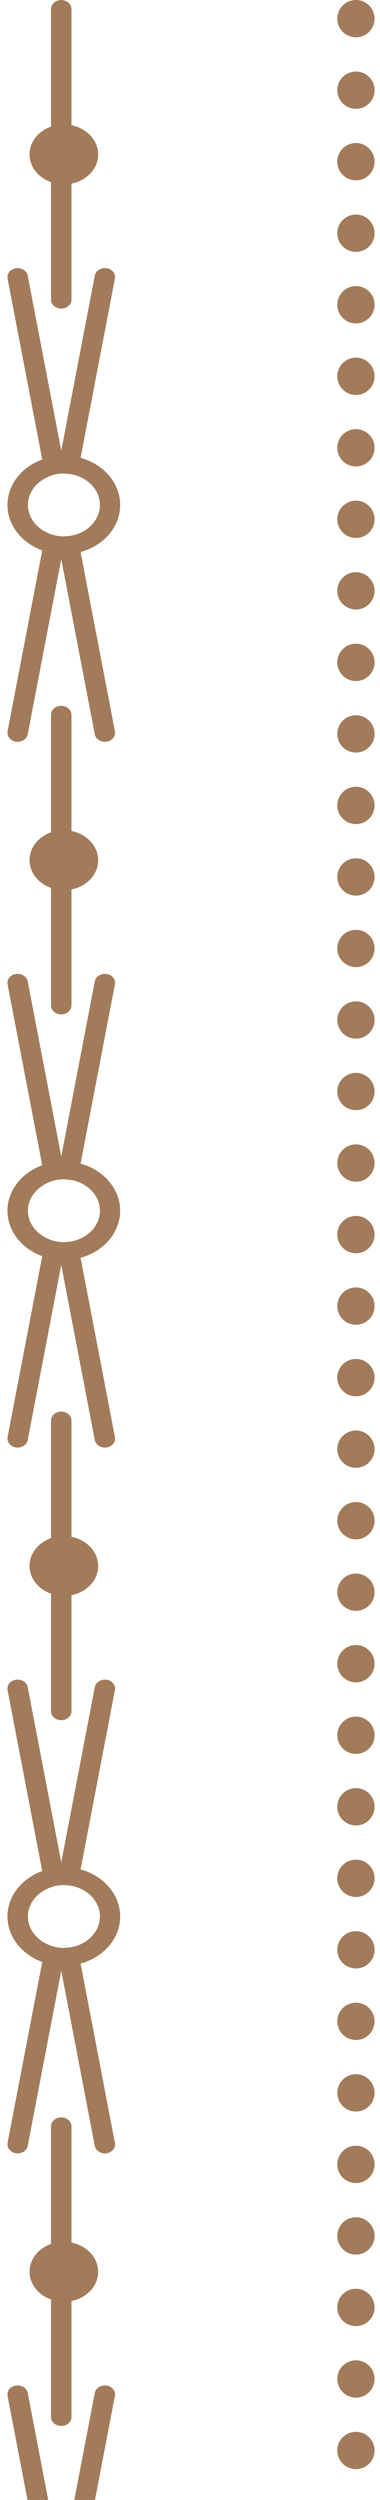
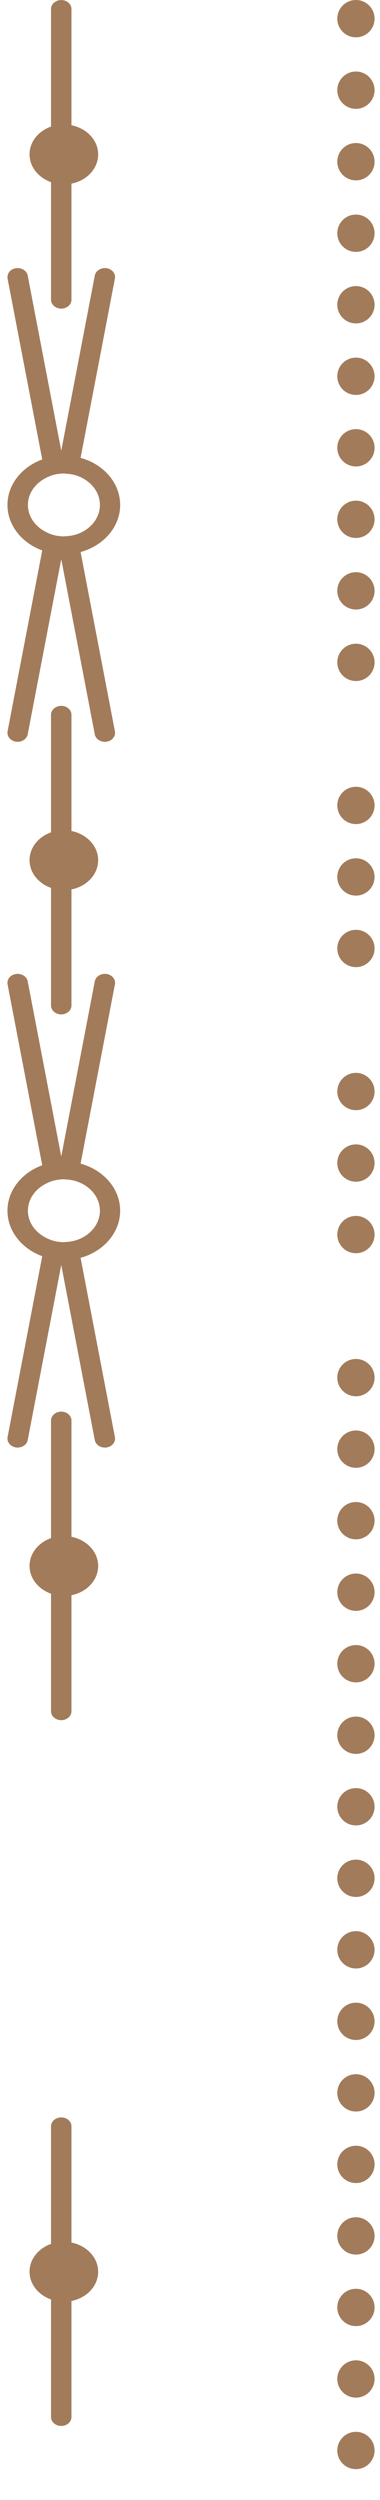
<svg xmlns="http://www.w3.org/2000/svg" width="35" height="230" viewBox="0 0 35 230" fill="none">
  <g clip-path="url(#clip0_71_4020)">
    <circle cx="32.783" cy="1.717" r="1.717" transform="rotate(90 32.783 1.717)" fill="#A27B5A" />
    <circle cx="32.783" cy="8.297" r="1.717" transform="rotate(90 32.783 8.297)" fill="#A27B5A" />
    <circle cx="32.783" cy="14.877" r="1.717" transform="rotate(90 32.783 14.877)" fill="#A27B5A" />
    <circle cx="32.783" cy="21.458" r="1.717" transform="rotate(90 32.783 21.458)" fill="#A27B5A" />
    <circle cx="32.783" cy="28.038" r="1.717" transform="rotate(90 32.783 28.038)" fill="#A27B5A" />
    <circle cx="32.783" cy="34.619" r="1.717" transform="rotate(90 32.783 34.619)" fill="#A27B5A" />
    <circle cx="32.783" cy="41.199" r="1.717" transform="rotate(90 32.783 41.199)" fill="#A27B5A" />
    <circle cx="32.783" cy="47.779" r="1.717" transform="rotate(90 32.783 47.779)" fill="#A27B5A" />
    <circle cx="32.783" cy="54.36" r="1.717" transform="rotate(90 32.783 54.36)" fill="#A27B5A" />
    <circle cx="32.783" cy="60.94" r="1.717" transform="rotate(90 32.783 60.94)" fill="#A27B5A" />
-     <circle cx="32.783" cy="67.521" r="1.717" transform="rotate(90 32.783 67.521)" fill="#A27B5A" />
    <circle cx="32.783" cy="74.101" r="1.717" transform="rotate(90 32.783 74.101)" fill="#A27B5A" />
    <circle cx="32.783" cy="80.682" r="1.717" transform="rotate(90 32.783 80.682)" fill="#A27B5A" />
    <circle cx="32.783" cy="87.262" r="1.717" transform="rotate(90 32.783 87.262)" fill="#A27B5A" />
-     <circle cx="32.783" cy="93.843" r="1.717" transform="rotate(90 32.783 93.843)" fill="#A27B5A" />
    <circle cx="32.783" cy="100.423" r="1.717" transform="rotate(90 32.783 100.423)" fill="#A27B5A" />
    <circle cx="32.783" cy="107.003" r="1.717" transform="rotate(90 32.783 107.003)" fill="#A27B5A" />
    <circle cx="32.783" cy="113.584" r="1.717" transform="rotate(90 32.783 113.584)" fill="#A27B5A" />
-     <circle cx="32.783" cy="120.164" r="1.717" transform="rotate(90 32.783 120.164)" fill="#A27B5A" />
    <circle cx="32.783" cy="126.745" r="1.717" transform="rotate(90 32.783 126.745)" fill="#A27B5A" />
    <circle cx="32.783" cy="133.325" r="1.717" transform="rotate(90 32.783 133.325)" fill="#A27B5A" />
    <circle cx="32.783" cy="139.906" r="1.717" transform="rotate(90 32.783 139.906)" fill="#A27B5A" />
    <circle cx="32.783" cy="146.486" r="1.717" transform="rotate(90 32.783 146.486)" fill="#A27B5A" />
    <circle cx="32.783" cy="153.066" r="1.717" transform="rotate(90 32.783 153.066)" fill="#A27B5A" />
    <circle cx="32.783" cy="159.647" r="1.717" transform="rotate(90 32.783 159.647)" fill="#A27B5A" />
    <circle cx="32.783" cy="166.227" r="1.717" transform="rotate(90 32.783 166.227)" fill="#A27B5A" />
    <circle cx="32.783" cy="172.808" r="1.717" transform="rotate(90 32.783 172.808)" fill="#A27B5A" />
    <circle cx="32.783" cy="179.388" r="1.717" transform="rotate(90 32.783 179.388)" fill="#A27B5A" />
    <circle cx="32.783" cy="185.968" r="1.717" transform="rotate(90 32.783 185.968)" fill="#A27B5A" />
    <circle cx="32.783" cy="192.549" r="1.717" transform="rotate(90 32.783 192.549)" fill="#A27B5A" />
    <circle cx="32.783" cy="199.129" r="1.717" transform="rotate(90 32.783 199.129)" fill="#A27B5A" />
    <circle cx="32.783" cy="205.71" r="1.717" transform="rotate(90 32.783 205.71)" fill="#A27B5A" />
    <circle cx="32.783" cy="212.29" r="1.717" transform="rotate(90 32.783 212.29)" fill="#A27B5A" />
    <circle cx="32.783" cy="218.871" r="1.717" transform="rotate(90 32.783 218.871)" fill="#A27B5A" />
    <circle cx="32.783" cy="225.451" r="1.717" transform="rotate(90 32.783 225.451)" fill="#A27B5A" />
    <path d="M2.552 67.564L5.642 51.446L8.731 67.564C8.816 68.008 9.306 68.312 9.814 68.238C10.323 68.164 10.671 67.737 10.586 67.293L7.422 50.788C9.532 50.213 11.067 48.487 11.067 46.456C11.067 44.426 9.532 42.7 7.422 42.125L10.586 25.62C10.671 25.177 10.323 24.749 9.814 24.675C9.306 24.601 8.816 24.905 8.731 25.349L5.642 41.467L2.552 25.349C2.467 24.905 1.978 24.601 1.469 24.675C1.008 24.741 0.687 25.086 0.687 25.489C0.687 25.53 0.687 25.579 0.697 25.629L3.89 42.273C2.015 42.955 0.687 44.574 0.687 46.456C0.687 48.339 2.015 49.958 3.89 50.64L0.697 67.284C0.697 67.334 0.687 67.375 0.687 67.424C0.687 67.819 1.017 68.164 1.469 68.238C1.978 68.312 2.467 68.008 2.552 67.564ZM2.571 46.456C2.571 45.396 3.24 44.476 4.219 43.974C4.53 43.81 4.869 43.687 5.237 43.621C5.444 43.588 5.66 43.563 5.887 43.563C5.943 43.563 6 43.572 6.056 43.58C6.433 43.596 6.791 43.662 7.12 43.777C8.335 44.204 9.202 45.24 9.202 46.456C9.202 47.673 8.335 48.709 7.12 49.136C6.791 49.251 6.433 49.317 6.056 49.333C6 49.333 5.943 49.35 5.887 49.35C5.66 49.35 5.444 49.325 5.237 49.292C4.869 49.227 4.53 49.103 4.219 48.939C3.24 48.437 2.571 47.517 2.571 46.456Z" fill="#A27B5A" />
    <path d="M2.552 132.497L5.642 116.379L8.731 132.497C8.816 132.941 9.306 133.245 9.814 133.171C10.323 133.097 10.671 132.67 10.586 132.226L7.422 115.721C9.532 115.146 11.067 113.42 11.067 111.39C11.067 109.359 9.532 107.633 7.422 107.058L10.586 90.553C10.671 90.11 10.323 89.682 9.814 89.608C9.306 89.534 8.816 89.838 8.731 90.282L5.642 106.4L2.552 90.282C2.467 89.838 1.978 89.534 1.469 89.608C1.008 89.674 0.687 90.019 0.687 90.422C0.687 90.463 0.687 90.512 0.697 90.562L3.89 107.206C2.015 107.888 0.687 109.507 0.687 111.39C0.687 113.272 2.015 114.891 3.89 115.573L0.697 132.218C0.697 132.267 0.687 132.308 0.687 132.357C0.687 132.752 1.017 133.097 1.469 133.171C1.978 133.245 2.467 132.941 2.552 132.497ZM2.571 111.39C2.571 110.329 3.24 109.409 4.219 108.907C4.53 108.743 4.869 108.62 5.237 108.554C5.444 108.521 5.66 108.496 5.887 108.496C5.943 108.496 6 108.505 6.056 108.513C6.433 108.529 6.791 108.595 7.12 108.71C8.335 109.138 9.202 110.173 9.202 111.39C9.202 112.606 8.335 113.642 7.12 114.069C6.791 114.184 6.433 114.25 6.056 114.266C6 114.266 5.943 114.283 5.887 114.283C5.66 114.283 5.444 114.258 5.237 114.225C4.869 114.16 4.53 114.036 4.219 113.872C3.24 113.37 2.571 112.45 2.571 111.39Z" fill="#A27B5A" />
-     <path d="M2.552 197.43L5.642 181.312L8.731 197.43C8.816 197.874 9.306 198.178 9.814 198.104C10.323 198.03 10.671 197.603 10.586 197.159L7.422 180.654C9.532 180.079 11.067 178.353 11.067 176.323C11.067 174.293 9.532 172.566 7.422 171.991L10.586 155.487C10.671 155.043 10.323 154.615 9.814 154.541C9.306 154.467 8.816 154.772 8.731 155.215L5.642 171.334L2.552 155.215C2.467 154.772 1.978 154.467 1.469 154.541C1.008 154.607 0.687 154.952 0.687 155.355C0.687 155.396 0.687 155.445 0.697 155.495L3.89 172.139C2.015 172.821 0.687 174.44 0.687 176.323C0.687 178.205 2.015 179.824 3.89 180.506L0.697 197.151C0.697 197.2 0.687 197.241 0.687 197.29C0.687 197.685 1.017 198.03 1.469 198.104C1.978 198.178 2.467 197.874 2.552 197.43ZM2.571 176.323C2.571 175.262 3.24 174.342 4.219 173.84C4.53 173.676 4.869 173.553 5.237 173.487C5.444 173.454 5.66 173.43 5.887 173.43C5.943 173.43 6 173.438 6.056 173.446C6.433 173.462 6.791 173.528 7.12 173.643C8.335 174.071 9.202 175.106 9.202 176.323C9.202 177.539 8.335 178.575 7.12 179.002C6.791 179.117 6.433 179.183 6.056 179.2C6 179.2 5.943 179.216 5.887 179.216C5.66 179.216 5.444 179.191 5.237 179.158C4.869 179.093 4.53 178.969 4.219 178.805C3.24 178.304 2.571 177.383 2.571 176.323Z" fill="#A27B5A" />
    <path d="M6.583 92.523L6.583 81.83C7.987 81.55 9.041 80.457 9.041 79.142C9.041 77.827 7.987 76.742 6.583 76.454L6.583 65.761C6.583 65.309 6.159 64.939 5.641 64.939C5.123 64.939 4.699 65.309 4.699 65.761L4.699 76.578C3.541 76.989 2.721 77.975 2.721 79.134C2.721 80.293 3.541 81.279 4.699 81.69L4.699 92.507C4.699 92.959 5.123 93.329 5.641 93.329C6.159 93.329 6.583 92.959 6.583 92.507L6.583 92.523Z" fill="#A27B5A" />
    <path d="M6.583 157.456L6.583 146.763C7.987 146.483 9.041 145.39 9.041 144.075C9.041 142.76 7.987 141.675 6.583 141.387L6.583 130.694C6.583 130.242 6.159 129.872 5.641 129.872C5.123 129.872 4.699 130.242 4.699 130.694L4.699 141.511C3.541 141.922 2.721 142.908 2.721 144.067C2.721 145.226 3.541 146.212 4.699 146.623L4.699 157.44C4.699 157.892 5.123 158.262 5.641 158.262C6.159 158.262 6.583 157.892 6.583 157.44L6.583 157.456Z" fill="#A27B5A" />
    <path d="M6.583 222.389L6.583 211.696C7.987 211.417 9.041 210.323 9.041 209.008C9.041 207.693 7.987 206.608 6.583 206.321L6.583 195.627C6.583 195.175 6.159 194.805 5.641 194.805C5.123 194.805 4.699 195.175 4.699 195.627L4.699 206.444C3.541 206.855 2.721 207.841 2.721 209C2.721 210.159 3.541 211.145 4.699 211.556L4.699 222.373C4.699 222.825 5.123 223.195 5.641 223.195C6.159 223.195 6.583 222.825 6.583 222.373L6.583 222.389Z" fill="#A27B5A" />
-     <path d="M2.552 262.363L5.642 246.245L8.731 262.363C8.816 262.807 9.306 263.111 9.814 263.037C10.323 262.963 10.671 262.536 10.586 262.092L7.422 245.587C9.532 245.012 11.067 243.286 11.067 241.256C11.067 239.226 9.532 237.5 7.422 236.924L10.586 220.42C10.671 219.976 10.323 219.548 9.814 219.474C9.306 219.4 8.816 219.705 8.731 220.148L5.642 236.267L2.552 220.148C2.467 219.705 1.978 219.4 1.469 219.474C1.008 219.54 0.687 219.885 0.687 220.288C0.687 220.329 0.687 220.379 0.697 220.428L3.89 237.072C2.015 237.754 0.687 239.374 0.687 241.256C0.687 243.138 2.015 244.757 3.89 245.44L0.697 262.084C0.697 262.133 0.687 262.174 0.687 262.223C0.687 262.618 1.017 262.963 1.469 263.037C1.978 263.111 2.467 262.807 2.552 262.363ZM2.571 241.256C2.571 240.196 3.24 239.275 4.219 238.774C4.53 238.609 4.869 238.486 5.237 238.42C5.444 238.387 5.66 238.363 5.887 238.363C5.943 238.363 6 238.371 6.056 238.379C6.433 238.395 6.791 238.461 7.12 238.576C8.335 239.004 9.202 240.039 9.202 241.256C9.202 242.472 8.335 243.508 7.12 243.935C6.791 244.05 6.433 244.116 6.056 244.133C6 244.133 5.943 244.149 5.887 244.149C5.66 244.149 5.444 244.124 5.237 244.092C4.869 244.026 4.53 243.902 4.219 243.738C3.24 243.237 2.571 242.316 2.571 241.256Z" fill="#A27B5A" />
    <path d="M6.583 27.59L6.583 16.896C7.987 16.617 9.041 15.524 9.041 14.209C9.041 12.894 7.987 11.809 6.583 11.521L6.583 0.828C6.583 0.375 6.159 0.006 5.641 0.006C5.123 0.006 4.699 0.375 4.699 0.828L4.699 11.644C3.541 12.055 2.721 13.042 2.721 14.2C2.721 15.359 3.541 16.346 4.699 16.757L4.699 27.573C4.699 28.026 5.123 28.395 5.641 28.395C6.159 28.395 6.583 28.026 6.583 27.573L6.583 27.59Z" fill="#A27B5A" />
  </g>
  <defs>
    <clipPath id="clip0_71_4020">
      <rect width="230" height="34" fill="white" transform="translate(34.5) rotate(90)" />
    </clipPath>
  </defs>
</svg>